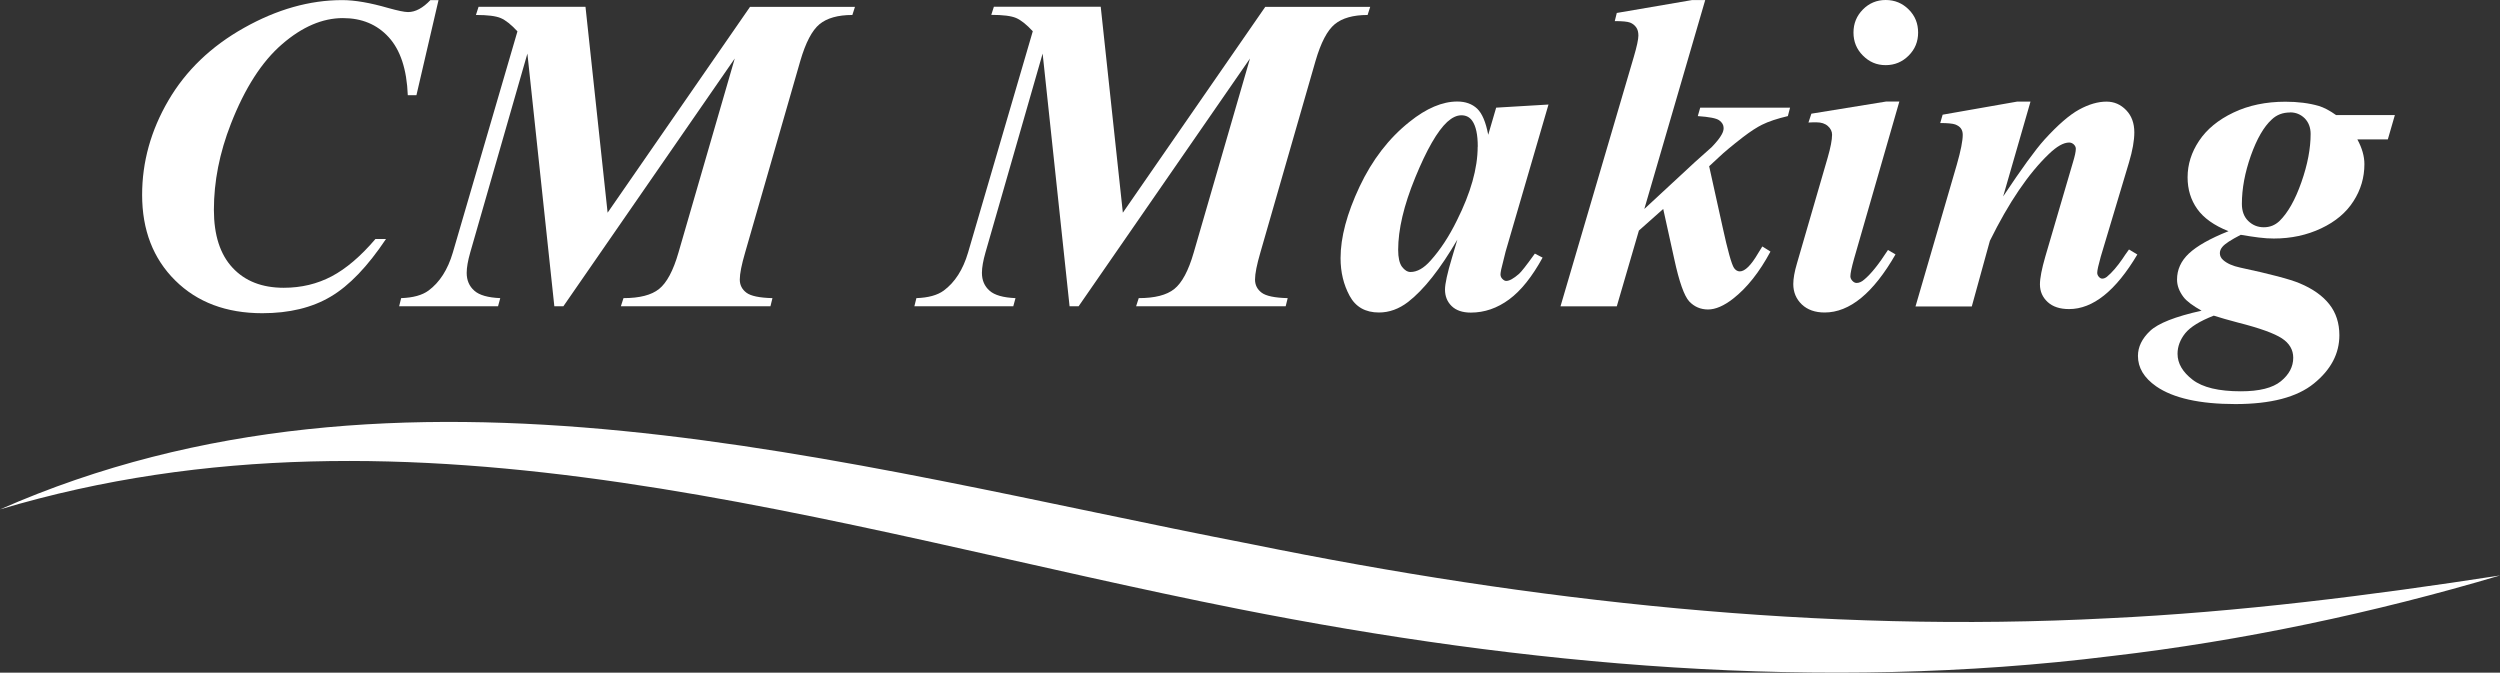
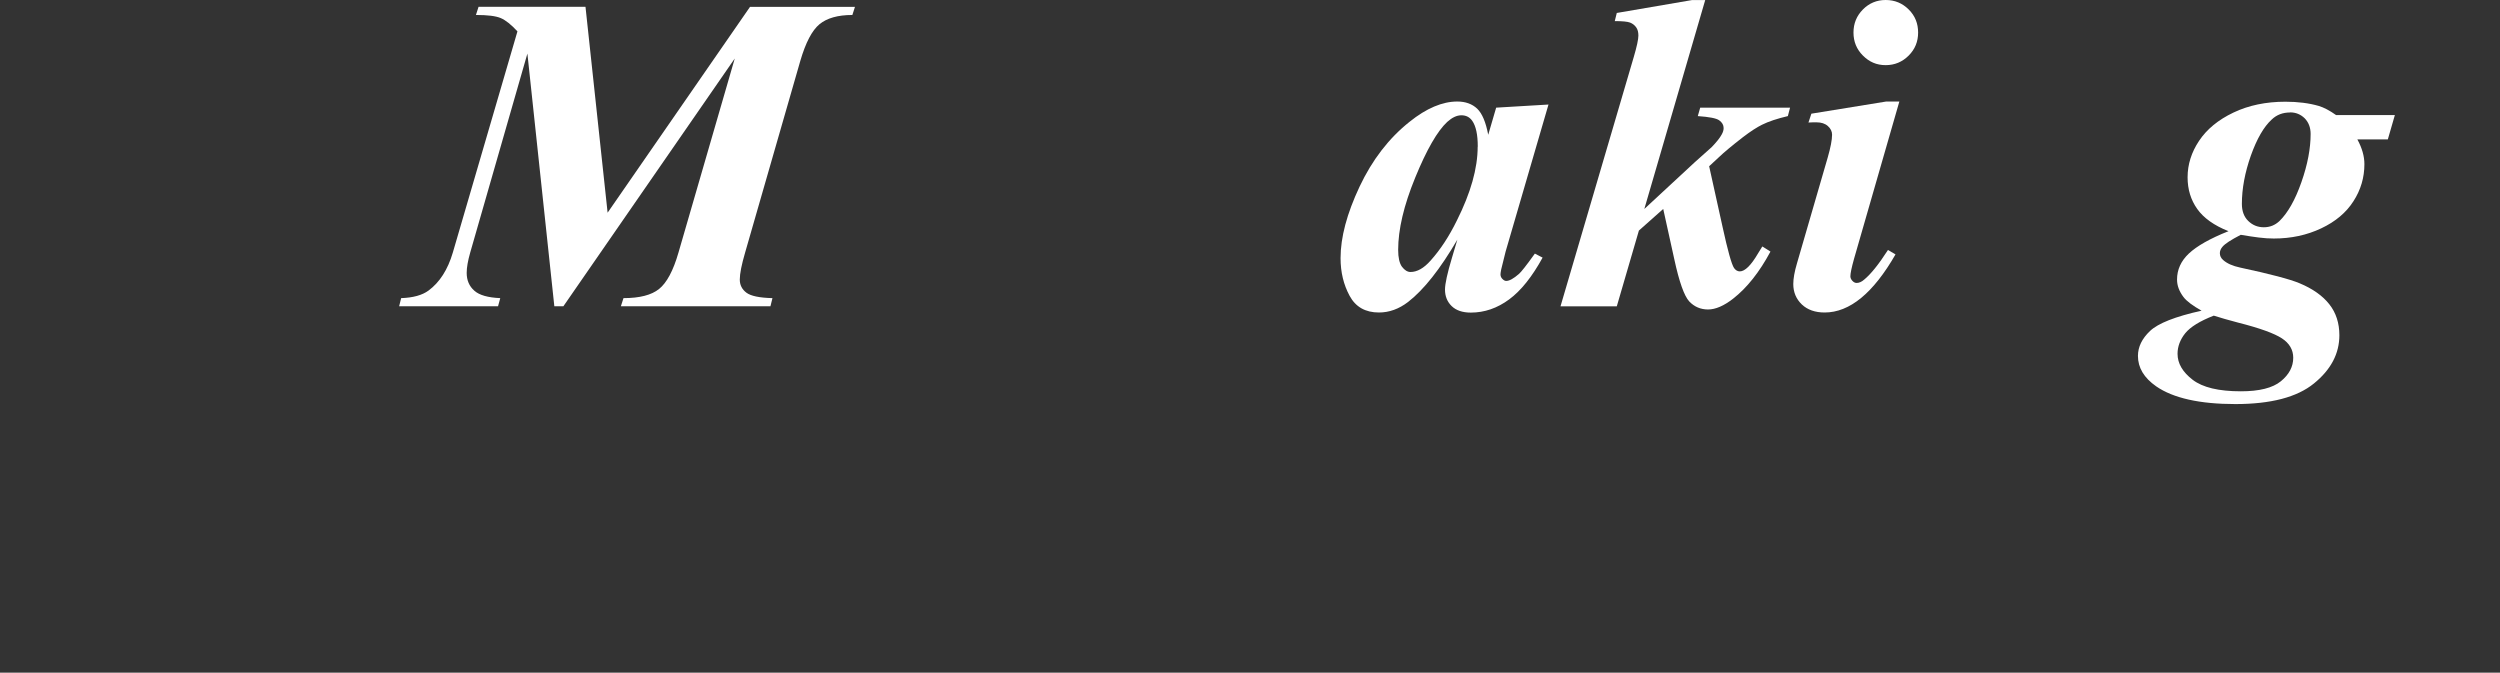
<svg xmlns="http://www.w3.org/2000/svg" viewBox="0 0 248.72 66.92">
  <rect x="0" y="0" width="248.72" height="66.92" fill="#333333" stroke="none" />
  <defs>
    <style>.d{fill:#fff;}</style>
  </defs>
  <g id="a" />
  <g id="b">
    <g id="c">
      <g>
        <g>
-           <path class="d" d="M43.63,0l-2.2,9.47h-.86c-.1-2.58-.74-4.5-1.9-5.77-1.16-1.27-2.68-1.9-4.56-1.9-2.02,0-4.04,.86-6.04,2.59-2.01,1.73-3.71,4.37-5.1,7.93-1.13,2.89-1.69,5.74-1.69,8.55,0,2.52,.62,4.44,1.86,5.77,1.24,1.33,2.93,1.99,5.09,1.99,1.74,0,3.33-.38,4.77-1.14s2.89-2,4.35-3.71h1.05c-1.82,2.72-3.65,4.64-5.5,5.73-1.85,1.1-4.12,1.65-6.8,1.65-3.59,0-6.48-1.09-8.67-3.26-2.19-2.17-3.29-5.01-3.29-8.51,0-3.28,.87-6.41,2.61-9.39,1.74-2.98,4.25-5.39,7.53-7.23,3.27-1.84,6.53-2.76,9.77-2.76,1.23,0,2.76,.26,4.59,.79,.94,.26,1.59,.4,1.96,.4,.73,0,1.47-.4,2.22-1.19h.81Z" />
          <path class="d" d="M58.25,.68l2.2,20.48L74.62,.68h10.44l-.26,.81c-1.44,0-2.53,.31-3.27,.92s-1.38,1.83-1.91,3.65l-5.49,19.07c-.35,1.2-.53,2.1-.53,2.68,0,.54,.22,.98,.66,1.31,.44,.33,1.3,.51,2.59,.54l-.2,.81h-14.88l.26-.81c1.6,0,2.78-.3,3.54-.91,.76-.61,1.41-1.81,1.93-3.62l5.6-19.31-17.05,24.65h-.9l-2.68-25.14-5.69,19.8c-.23,.81-.35,1.48-.35,2.02,0,.73,.25,1.32,.76,1.77,.5,.45,1.37,.69,2.58,.74l-.22,.81h-9.84l.2-.81c1.19-.04,2.09-.29,2.72-.75,1.11-.82,1.92-2.08,2.42-3.78L51.48,3.12c-.62-.67-1.17-1.11-1.66-1.32-.49-.21-1.31-.31-2.47-.31l.26-.81h10.63Z" />
-           <path class="d" d="M109.51,.68l2.2,20.48L125.88,.68h10.44l-.26,.81c-1.44,0-2.53,.31-3.27,.92s-1.38,1.83-1.91,3.65l-5.49,19.07c-.35,1.2-.53,2.1-.53,2.68,0,.54,.22,.98,.66,1.31,.44,.33,1.3,.51,2.59,.54l-.2,.81h-14.88l.26-.81c1.6,0,2.78-.3,3.54-.91,.76-.61,1.41-1.81,1.93-3.62l5.6-19.31-17.05,24.65h-.9l-2.68-25.14-5.69,19.8c-.23,.81-.35,1.48-.35,2.02,0,.73,.25,1.32,.76,1.77,.5,.45,1.37,.69,2.58,.74l-.22,.81h-9.84l.2-.81c1.19-.04,2.09-.29,2.72-.75,1.11-.82,1.92-2.08,2.42-3.78l6.44-22.02c-.62-.67-1.17-1.11-1.66-1.32-.49-.21-1.31-.31-2.47-.31l.26-.81h10.63Z" />
          <path class="d" d="M154.05,10.42l-4.26,14.61-.44,1.78c-.04,.22-.07,.38-.07,.48,0,.18,.06,.33,.19,.46s.25,.2,.38,.2c.31,0,.73-.23,1.27-.7,.22-.19,.75-.86,1.58-2.02l.77,.4c-1.04,1.9-2.15,3.29-3.33,4.16-1.18,.87-2.45,1.31-3.81,1.31-.83,0-1.47-.22-1.91-.65-.44-.43-.66-.98-.66-1.64,0-.57,.23-1.63,.7-3.19l.53-1.78c-1.7,2.92-3.33,4.98-4.9,6.2-.91,.7-1.88,1.05-2.9,1.05-1.35,0-2.32-.55-2.92-1.66-.6-1.11-.9-2.35-.9-3.75,0-2.07,.63-4.43,1.89-7.11,1.26-2.67,2.92-4.82,4.97-6.45,1.68-1.35,3.27-2.02,4.75-2.02,.82,0,1.48,.24,1.98,.71,.5,.48,.86,1.34,1.1,2.6l.79-2.7,5.21-.31Zm-7.03,4.17c0-1.19-.18-2.04-.55-2.57-.26-.37-.62-.55-1.08-.55s-.92,.22-1.41,.66c-.98,.91-2.04,2.75-3.18,5.53-1.14,2.78-1.7,5.17-1.7,7.2,0,.78,.13,1.34,.38,1.68,.26,.34,.54,.52,.85,.52,.66,0,1.33-.38,2-1.14,.97-1.08,1.84-2.41,2.61-3.98,1.38-2.75,2.07-5.2,2.07-7.34Z" />
          <path class="d" d="M169.65,0l-6.06,20.79,5.03-4.66,1.67-1.49c.48-.5,.82-.92,1.01-1.28,.12-.22,.18-.42,.18-.62,0-.31-.15-.56-.44-.77s-1-.34-2.13-.42l.24-.84h8.94l-.22,.84c-1.05,.25-1.91,.53-2.57,.86-.51,.25-1.14,.66-1.89,1.23-1.11,.86-1.91,1.53-2.4,2l-.97,.9,1.34,6.06c.51,2.34,.89,3.7,1.14,4.07,.16,.22,.35,.33,.57,.33,.51,0,1.12-.6,1.82-1.8,.1-.16,.24-.39,.42-.68l.81,.51c-1.1,2.05-2.34,3.61-3.71,4.68-.92,.72-1.76,1.08-2.5,1.08s-1.37-.27-1.87-.8c-.5-.54-1-1.94-1.49-4.21l-1.1-4.99-2.42,2.15-2.2,7.54h-5.6l7.29-24.81c.31-1.05,.46-1.77,.46-2.13,0-.34-.07-.61-.22-.82-.15-.21-.35-.37-.6-.47-.26-.1-.77-.15-1.53-.15l.2-.81,7.47-1.28h1.32Z" />
          <path class="d" d="M188.96,10.11l-4.5,15.62c-.25,.89-.37,1.48-.37,1.76,0,.16,.07,.31,.2,.45,.13,.14,.27,.21,.42,.21,.25,0,.5-.11,.75-.33,.66-.54,1.45-1.52,2.37-2.95l.75,.44c-2.21,3.85-4.56,5.78-7.05,5.78-.95,0-1.71-.27-2.27-.8-.56-.54-.85-1.21-.85-2.03,0-.54,.12-1.23,.37-2.07l3.05-10.5c.29-1.01,.44-1.77,.44-2.29,0-.32-.14-.61-.42-.86s-.66-.37-1.14-.37c-.22,0-.48,0-.79,.02l.29-.88,7.45-1.21h1.32Zm-1.36-10.11c.91,0,1.67,.32,2.3,.95s.93,1.39,.93,2.29-.31,1.66-.94,2.29-1.39,.95-2.29,.95-1.63-.32-2.26-.95-.94-1.39-.94-2.29,.31-1.66,.93-2.29,1.38-.95,2.27-.95Z" />
-           <path class="d" d="M202.01,10.11l-2.72,9.43c1.83-2.75,3.2-4.64,4.11-5.65,1.33-1.46,2.48-2.46,3.45-2.99s1.88-.79,2.72-.79c.76,0,1.41,.28,1.96,.85,.54,.56,.81,1.3,.81,2.21,0,.82-.18,1.82-.53,2.99l-2.81,9.38c-.23,.82-.35,1.35-.35,1.6,0,.15,.06,.28,.16,.4,.11,.12,.22,.18,.34,.18,.15,0,.3-.06,.46-.18,.51-.42,1.03-1.03,1.56-1.8,.13-.21,.34-.51,.64-.92l.83,.5c-2.15,3.62-4.42,5.43-6.79,5.43-.91,0-1.62-.23-2.13-.7s-.77-1.05-.77-1.76c0-.62,.18-1.53,.53-2.75l2.75-9.38c.19-.62,.29-1.07,.29-1.36,0-.16-.07-.3-.2-.43-.13-.12-.29-.19-.46-.19-.56,0-1.23,.38-2.02,1.14-2.02,1.93-3.98,4.81-5.87,8.64l-1.8,6.53h-5.6l4.11-14.11c.4-1.39,.59-2.38,.59-2.97,0-.25-.06-.46-.18-.63-.12-.17-.31-.3-.57-.4-.26-.09-.76-.14-1.49-.14l.24-.83,7.4-1.3h1.34Z" />
          <path class="d" d="M232.42,11.45h5.84l-.7,2.42h-3.03c.47,.86,.7,1.68,.7,2.46,0,1.33-.36,2.56-1.09,3.69-.72,1.13-1.79,2.03-3.21,2.7s-2.98,1.01-4.71,1.01c-.45,0-.96-.03-1.5-.1-.55-.07-1.15-.16-1.79-.27-.97,.5-1.57,.89-1.82,1.19-.18,.21-.26,.42-.26,.64,0,.26,.11,.49,.33,.68,.38,.34,.94,.59,1.69,.75,2.99,.64,4.96,1.16,5.91,1.56,1.3,.54,2.29,1.24,2.96,2.09s1,1.88,1,3.08c0,1.83-.84,3.43-2.53,4.8-1.68,1.37-4.29,2.05-7.82,2.05s-6.18-.59-7.87-1.76c-1.22-.85-1.82-1.86-1.82-3.03,0-.89,.4-1.72,1.2-2.48,.8-.76,2.51-1.44,5.13-2.02-.89-.5-1.49-.95-1.8-1.36-.42-.56-.64-1.13-.64-1.74,0-.98,.39-1.85,1.18-2.59s2.1-1.49,3.94-2.22c-1.44-.57-2.47-1.31-3.11-2.21-.64-.9-.96-1.95-.96-3.15,0-1.28,.38-2.49,1.15-3.64,.77-1.15,1.9-2.08,3.41-2.8s3.23-1.08,5.17-1.08c1.25,0,2.35,.14,3.32,.42,.5,.15,1.08,.45,1.74,.92Zm-12.17,19.95c-1.39,.54-2.34,1.13-2.85,1.76-.5,.63-.76,1.31-.76,2.04,0,.95,.5,1.81,1.5,2.58,1,.77,2.6,1.15,4.8,1.15,1.83,0,3.16-.33,3.98-1,.82-.67,1.23-1.45,1.23-2.34,0-.79-.38-1.44-1.13-1.93s-2.2-1.02-4.34-1.56c-1-.26-1.81-.5-2.44-.7Zm7.58-20.21c-.72,0-1.33,.23-1.82,.7-.79,.72-1.48,1.92-2.08,3.6-.59,1.68-.89,3.28-.89,4.79,0,.72,.21,1.29,.63,1.7s.93,.63,1.55,.63,1.12-.21,1.56-.62c.83-.81,1.56-2.09,2.18-3.86,.62-1.76,.92-3.37,.92-4.8,0-.64-.2-1.16-.59-1.56-.4-.39-.88-.59-1.45-.59Z" />
        </g>
-         <path class="d" d="M0,50.68c39.89-17.57,83.93-4.39,124.51,3.46,28.03,5.71,56.63,8.87,85.24,7.37,12.99-.61,26.09-2.27,38.98-4.26-12.48,3.71-25.65,6.51-38.66,8.02-28.93,3.61-58.34,.96-86.82-4.68C82.75,52.57,41.1,38.38,0,50.68H0Z" />
      </g>
    </g>
  </g>
</svg>